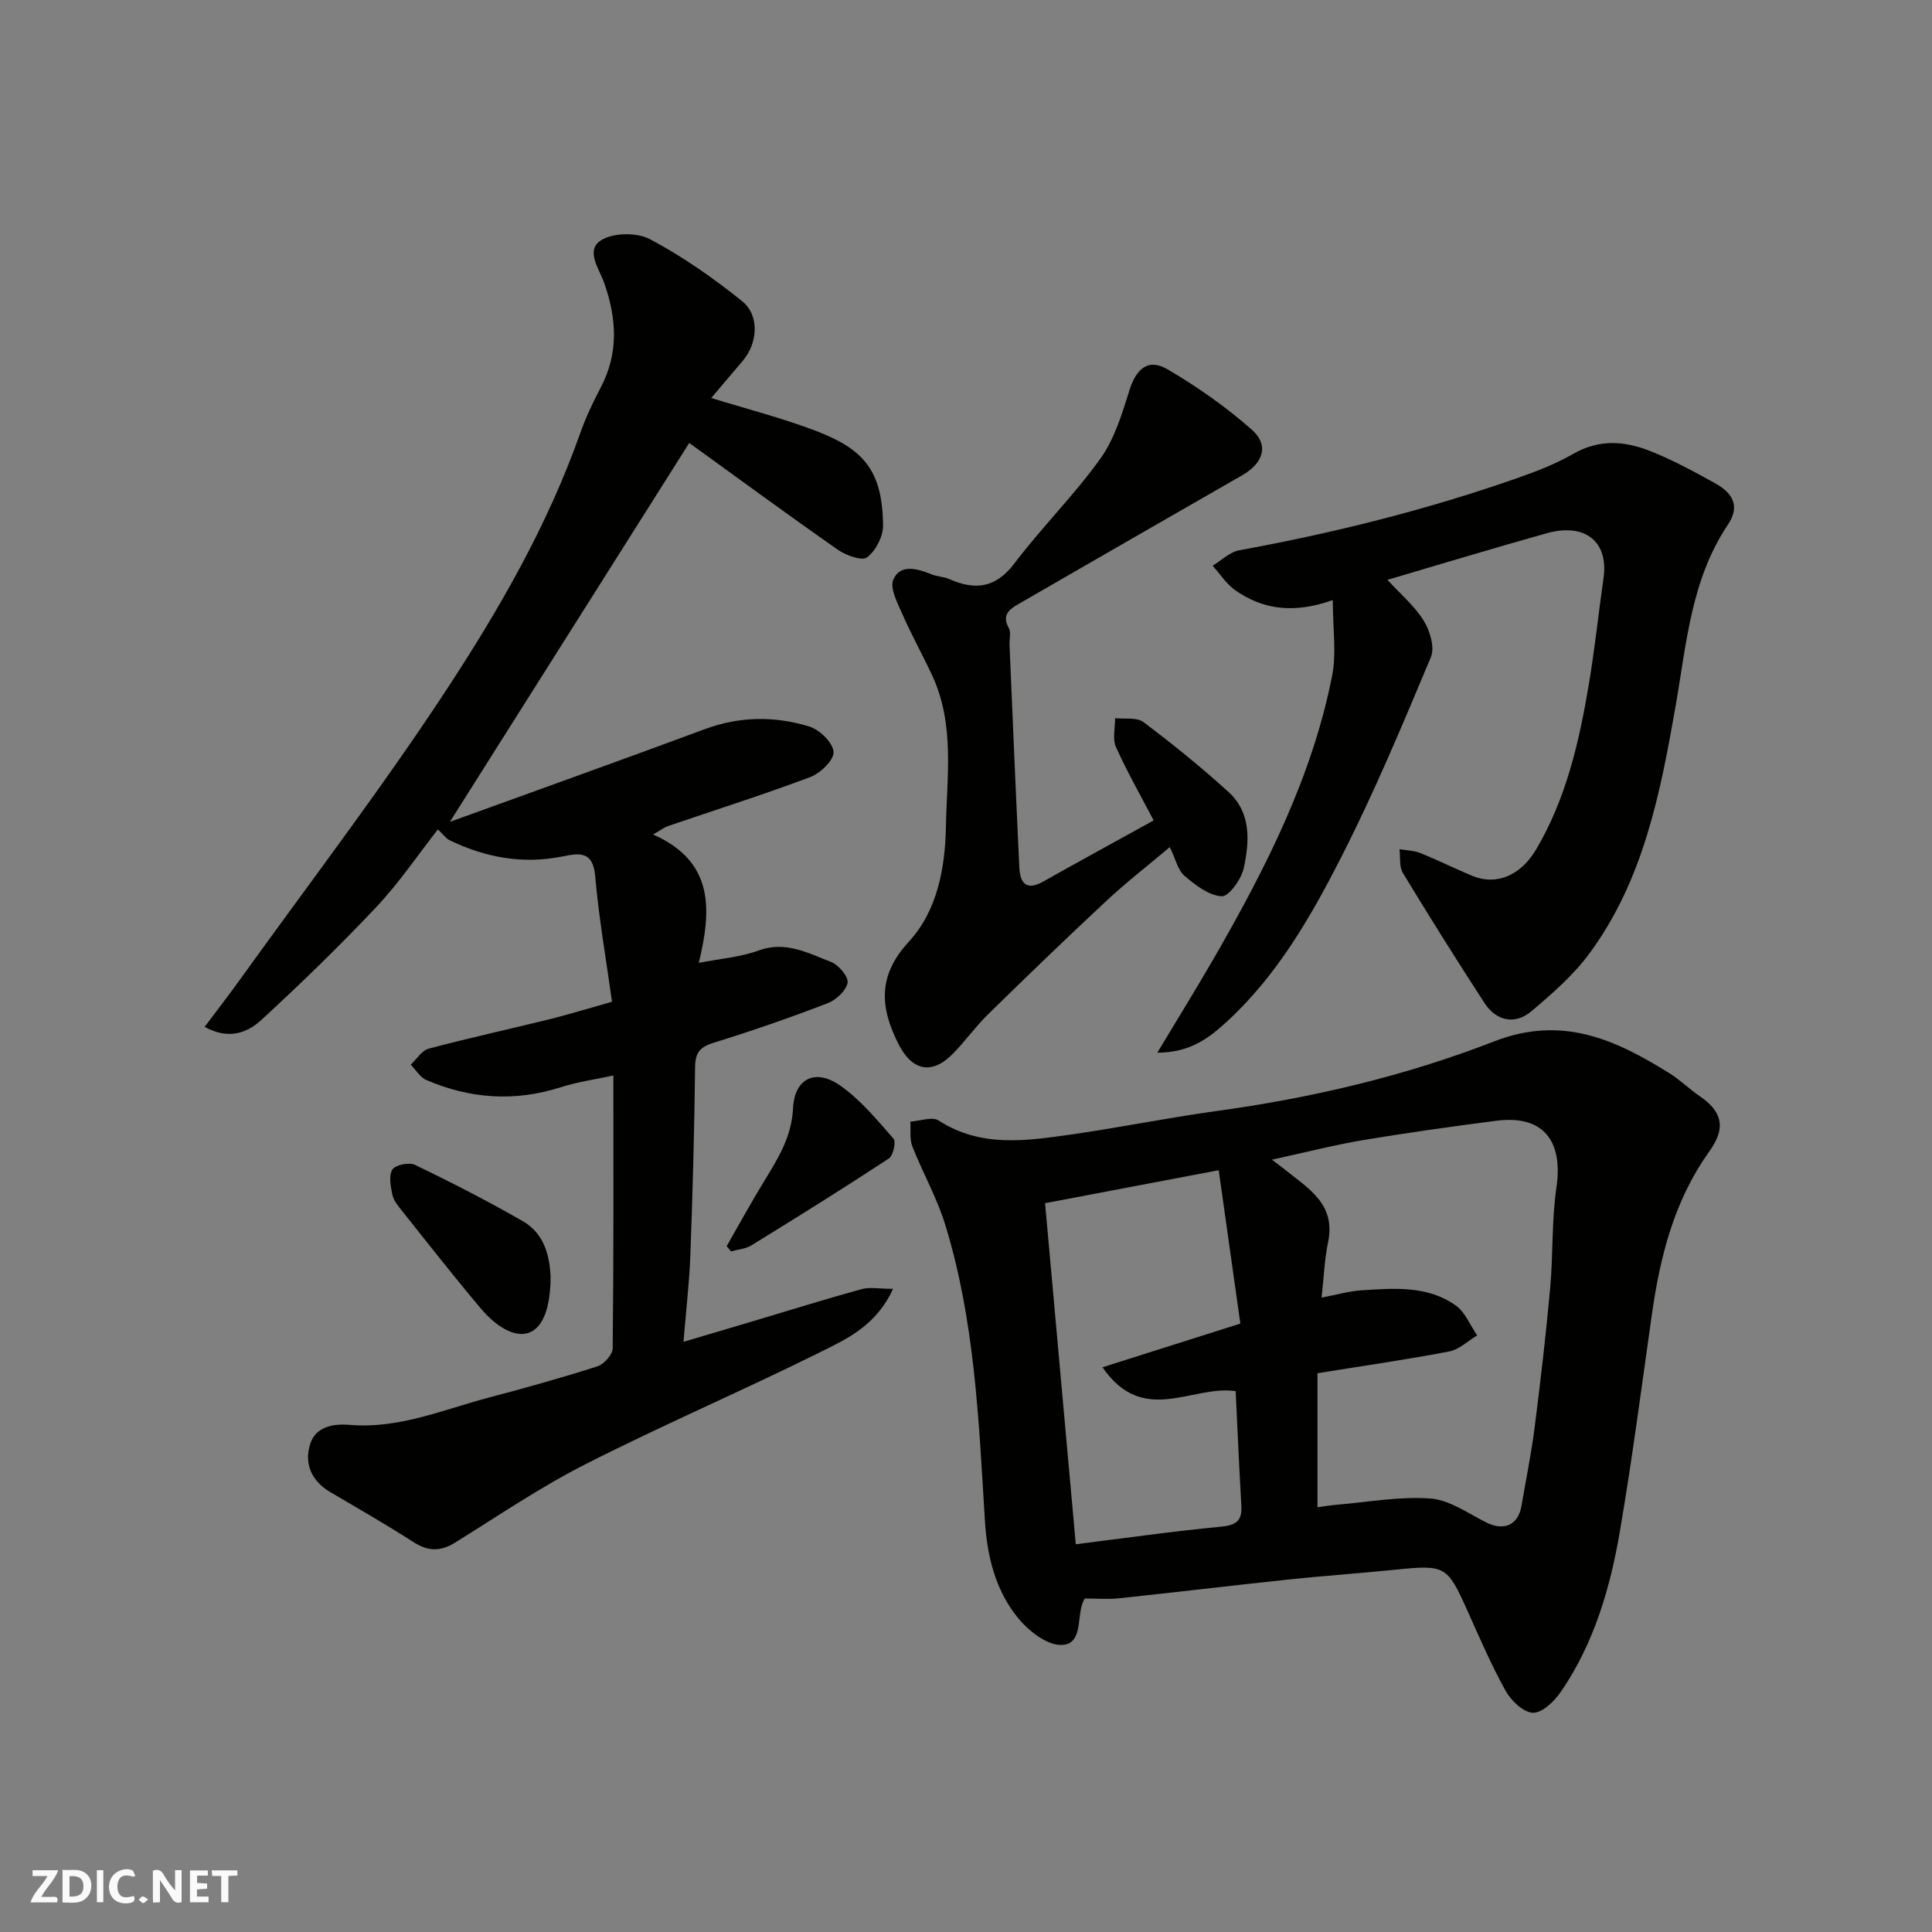
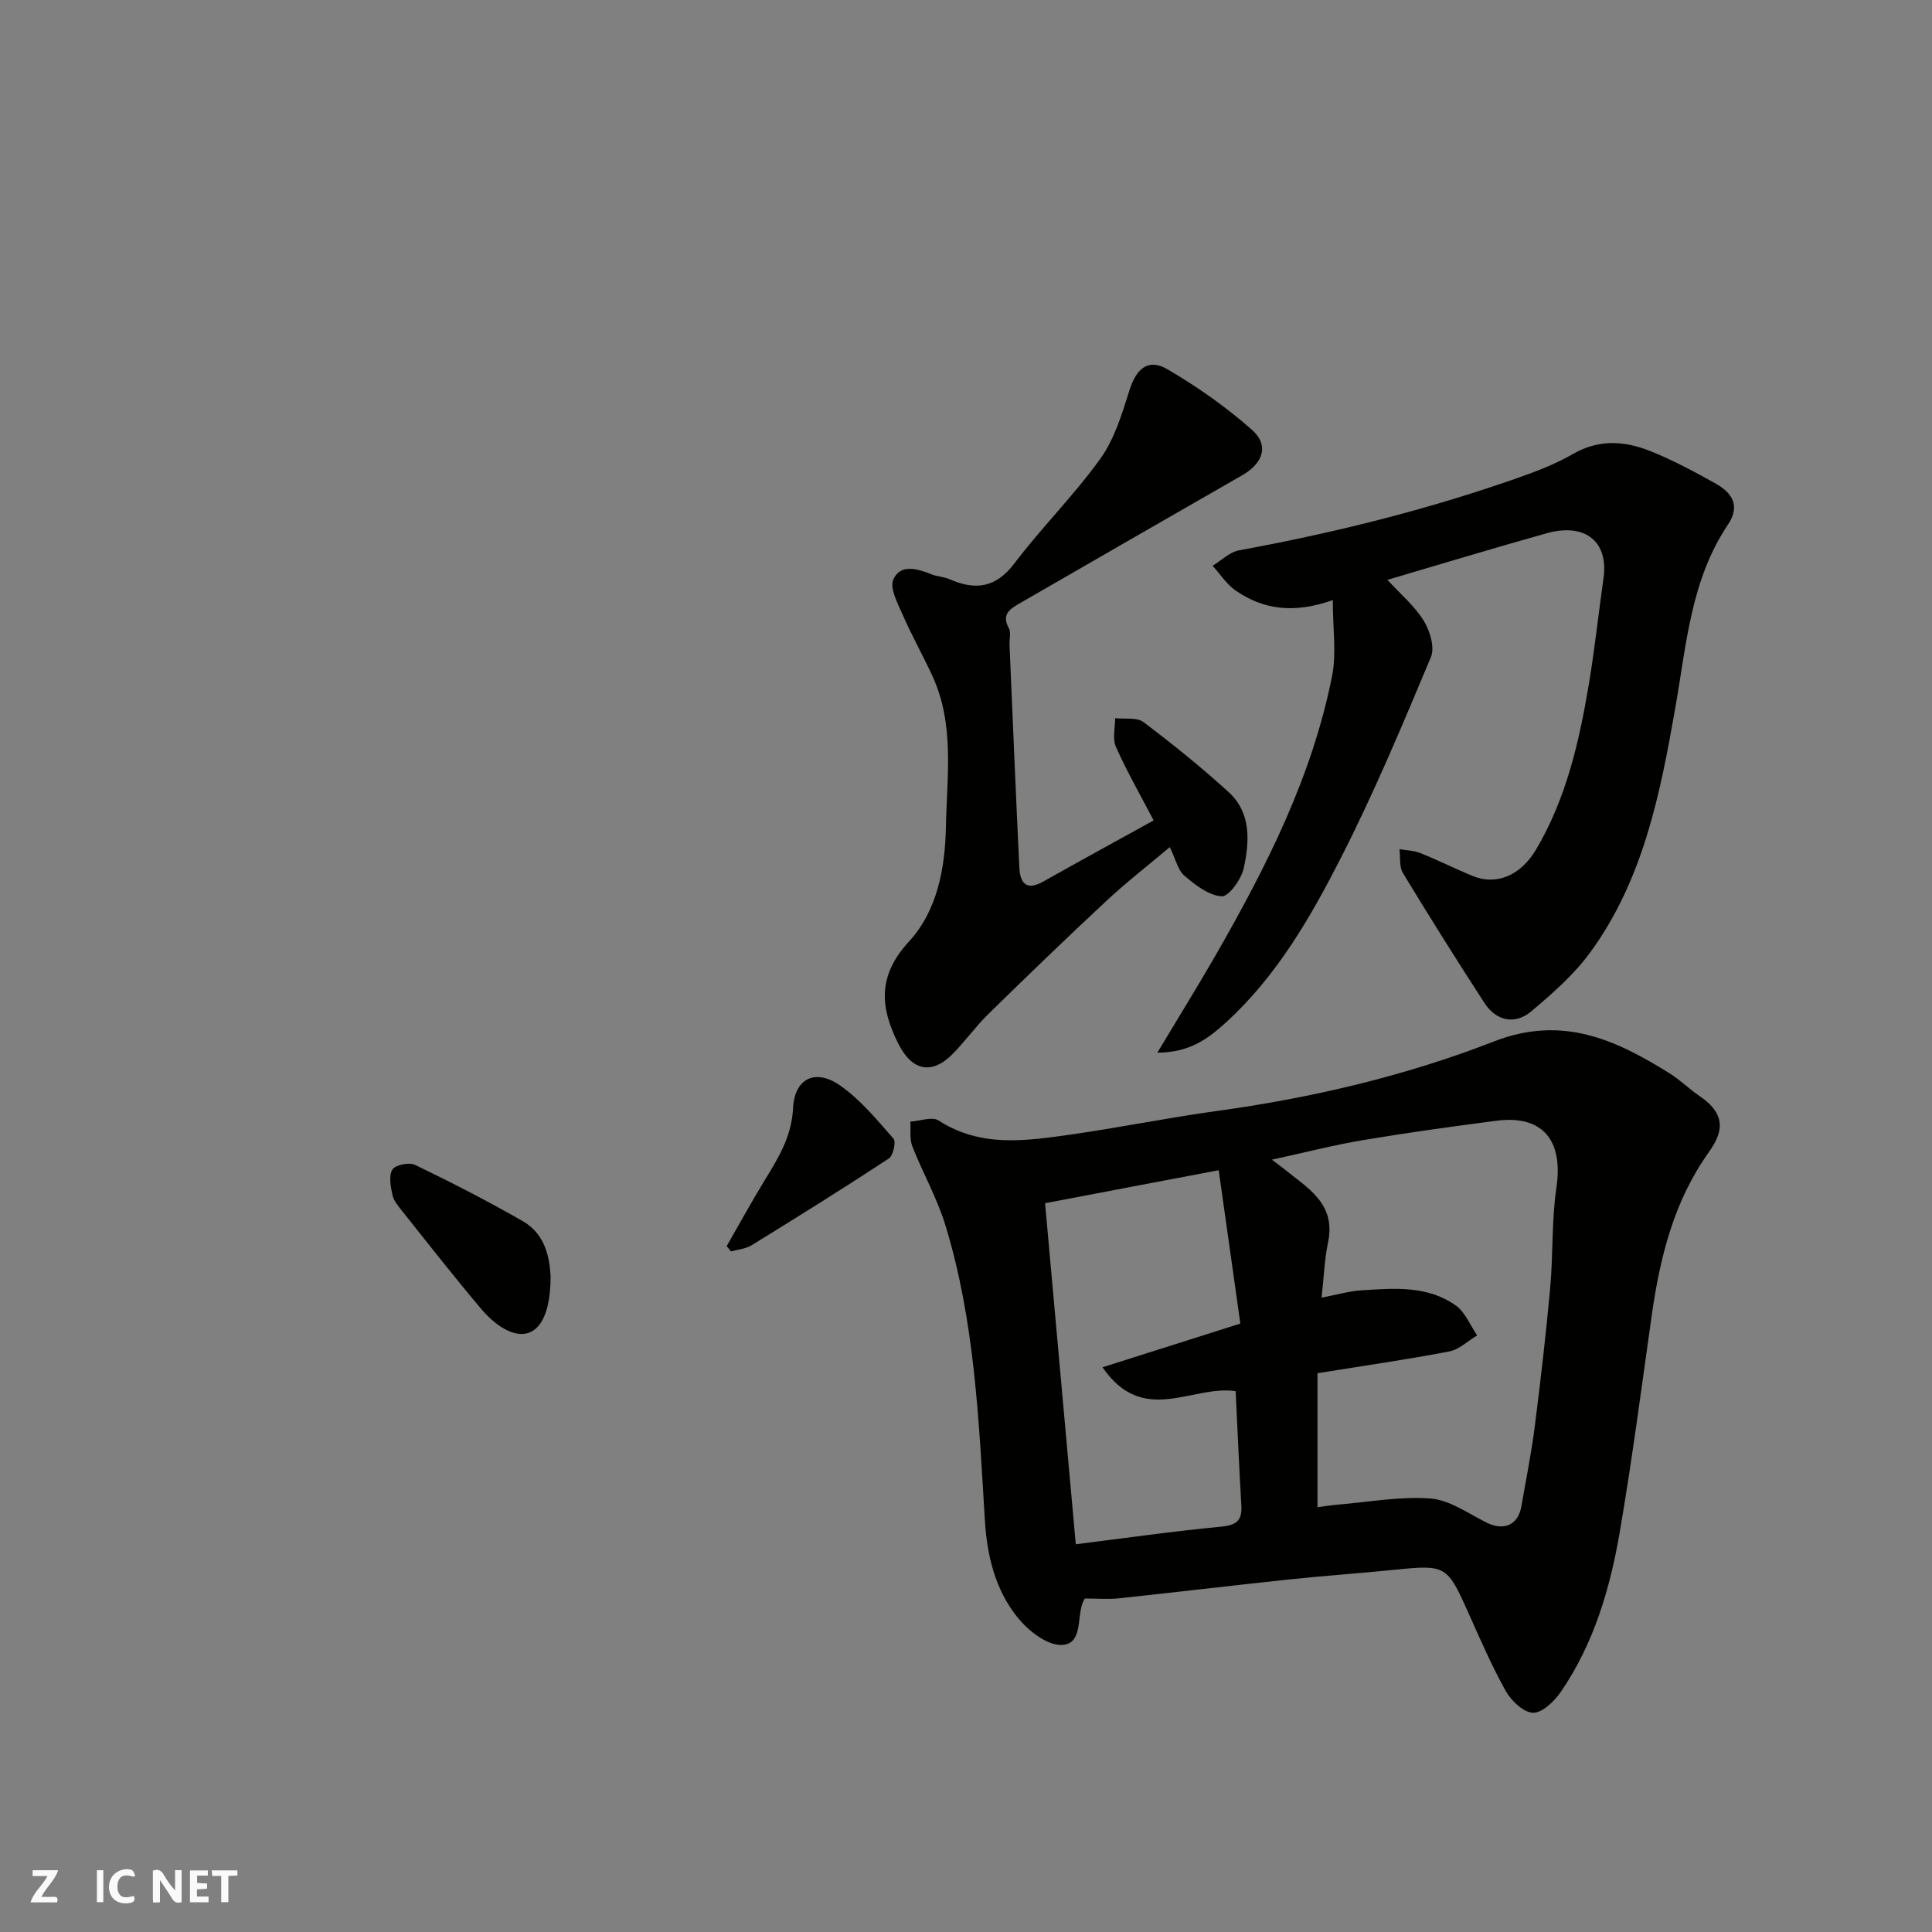
<svg xmlns="http://www.w3.org/2000/svg" enable-background="new 0 0 400 400" viewBox="0 0 400 400">
  <rect x="0" y="0" width="400" height="400" fill="#808080" stroke="none" />
  <g fill="#fafafb">
    <path d="m37.59 393.81c-.92.31-1.52.05-2-.78-.7-1.2-1.52-2.34-2.47-3.78v4.59c-.55.03-.95.05-1.41.07-.03-.37-.06-.64-.06-.91 0-1.91 0-3.81 0-5.7 1.13-.41 1.77-.03 2.29.91.62 1.11 1.38 2.14 2.31 3.19v-4.2h1.35v6.61z" />
-     <path d="m12.94 393.88v-6.75c1.9.19 3.93-.54 5.37 1.29.8 1.01.78 2.88.03 3.97-1.37 1.97-3.4 1.51-5.4 1.49m1.45-1.22c2.04.12 2.92-.58 2.89-2.21-.03-1.51-.98-2.19-2.89-2z" />
    <path d="m11.81 393.87h-5.49c.68-2.18 2.47-3.48 3.51-5.45h-3.08v-1.21h5.29c-.71 2.13-2.44 3.48-3.47 5.51.86 0 1.63.04 2.39-.01.79-.05 1.14.21.85 1.16" />
    <path d="m39.33 393.86v-6.61h3.7v1.07h-2.22v1.52c.68.04 1.34.09 2.07.13v1.07c-.72.05-1.38.09-2.1.14v1.48h2.4v1.19h-3.85z" />
    <path d="m27.71 388.56c-1.15-.3-2.46-.61-3.1.64-.37.73-.41 1.93-.06 2.67.63 1.35 1.99.93 3.17.68.35.94-.01 1.32-.93 1.46-1.62.25-3.05-.27-3.76-1.48-.73-1.24-.6-3.03.31-4.17.88-1.11 2.71-1.7 4-1.16.32.13.44.74.65 1.12-.1.08-.19.16-.28.24" />
    <path d="m49.15 387.24v1.07c-.59.02-1.17.05-1.87.08v5.44h-1.48v-5.44h-1.85c-.05-.4-.08-.73-.13-1.15z" />
    <path d="m20.06 387.21h1.33v6.62h-1.33z" />
-     <path d="m30.68 393.25c-.49.38-.8.79-1.05.76-.32-.05-.6-.45-.9-.7.26-.24.51-.64.8-.67.29-.04.62.3 1.15.61" />
  </g>
-   <path d="m126.71 207.41c-1.23-8.88-2.75-17.43-3.48-26.04-.46-5.38-3.53-4.7-6.89-4.03-8.15 1.62-15.84.2-23.22-3.36-.79-.38-1.35-1.22-2.46-2.26-4.23 5.4-8.07 11.11-12.72 16.04-7.64 8.11-15.65 15.89-23.86 23.43-2.82 2.58-6.68 4.2-11.71 1.41 2.63-3.5 5.04-6.62 7.34-9.82 14.38-20.02 29.4-39.63 42.9-60.24 10.87-16.59 20.82-33.9 27.5-52.81 1.14-3.22 2.6-6.35 4.2-9.37 3.82-7.21 3.4-14.42.75-21.86-1.02-2.87-3.96-6.76-.51-8.82 2.55-1.53 7.36-1.57 10.04-.15 6.72 3.58 13.07 8.01 19.02 12.79 3.73 2.99 3.28 8.77.12 12.45-2.13 2.48-4.24 4.99-6.47 7.63 7.29 2.25 14.45 4.09 21.33 6.68 10.15 3.82 14.12 8.21 14.24 19.72.02 2.27-1.51 5.22-3.3 6.59-1.04.8-4.37-.39-6.05-1.56-10.51-7.35-20.85-14.95-30.78-22.12-16.28 25.77-32.54 51.5-49.56 78.45 18.08-6.56 35.46-12.77 52.77-19.19 7.24-2.69 14.51-2.75 21.68-.54 2.12.66 4.85 3.32 4.99 5.24.12 1.66-2.71 4.42-4.79 5.2-9.73 3.66-19.65 6.8-29.5 10.16-.73.25-1.37.76-3.08 1.74 12.91 5.68 12.01 15.99 9.47 26.58 4.5-.88 8.62-1.18 12.35-2.55 5.62-2.07 10.27.54 15.03 2.36 1.56.6 3.65 3.07 3.42 4.31-.3 1.64-2.38 3.57-4.13 4.24-7.74 2.97-15.59 5.71-23.51 8.15-2.86.88-3.89 1.99-3.93 5.04-.15 12.93-.49 25.87-.97 38.79-.21 5.76-.89 11.5-1.43 18.12 5.3-1.57 9.85-2.91 14.39-4.27 7.48-2.23 14.93-4.56 22.46-6.63 1.73-.48 3.69-.07 6.54-.07-3.47 7.55-9.42 10.3-14.88 13.01-16.08 7.99-32.6 15.08-48.61 23.2-9.42 4.77-18.23 10.76-27.22 16.35-3.05 1.89-5.62 1.78-8.62-.15-5.62-3.61-11.42-6.94-17.18-10.32-3.93-2.31-5.46-5.93-4.17-9.97 1.14-3.59 4.73-4.25 8.25-3.95 10.11.85 19.27-3.16 28.71-5.65 7.55-1.99 15.07-4.09 22.5-6.47 1.36-.44 3.15-2.43 3.17-3.71.21-18.48.14-36.96.14-56.52-3.94.86-7.54 1.36-10.96 2.46-9.48 3.03-18.71 2.37-27.73-1.5-1.31-.56-2.19-2.1-3.27-3.19 1.24-1.14 2.3-2.94 3.74-3.32 8.32-2.21 16.74-4.05 25.1-6.11 3.94-.99 7.83-2.19 12.84-3.59z" fill="#010100" />
  <path d="m224.58 330.95c-.31.64-.39.78-.44.92-1.2 3.17.05 8.64-4.44 8.7-3.05.04-6.88-3.02-9.06-5.74-4.57-5.7-6.27-12.62-6.73-20.04-1.26-20.59-2.08-41.31-8.21-61.23-1.72-5.58-4.67-10.76-6.81-16.22-.6-1.53-.3-3.41-.41-5.12 1.98-.12 4.52-1.1 5.86-.23 8.7 5.64 18.04 4.22 27.33 2.91 10.02-1.42 19.95-3.46 29.97-4.84 19.78-2.71 39.18-7.24 57.7-14.45 14.06-5.47 25.11-.39 36.31 6.6 2.21 1.38 4.1 3.27 6.26 4.74 5.82 3.96 4.62 7.76 1.87 11.61-7.24 10.17-10.1 21.75-11.81 33.81-2.11 14.89-4.05 29.8-6.58 44.62-2 11.76-5.35 23.2-12.18 33.21-1.35 1.98-3.84 4.43-5.79 4.41s-4.54-2.47-5.68-4.51c-3.01-5.41-5.46-11.13-8-16.79-4.09-9.11-4.55-9.37-14.75-8.33-7.36.75-14.74 1.25-22.1 2.03-11.73 1.24-23.45 2.65-35.18 3.9-2.28.25-4.62.04-7.13.04zm38.75-90.85c1.67 1.26 2.07 1.54 2.45 1.85 4.85 3.98 10.85 7.16 9.19 15.2-.76 3.66-.89 7.45-1.35 11.51 3.22-.61 5.71-1.35 8.25-1.51 6.75-.43 13.69-1.05 19.56 3.16 1.94 1.39 2.96 4.08 4.4 6.17-1.92 1.14-3.71 2.93-5.77 3.32-8.8 1.69-17.69 2.96-27.29 4.51v27.75c1.3-.17 2.74-.42 4.19-.54 6.4-.53 12.87-1.75 19.2-1.27 3.95.3 7.78 3.06 11.54 4.95 3.63 1.83 6.61.58 7.29-3.35.94-5.46 2.05-10.9 2.75-16.39 1.22-9.59 2.34-19.2 3.21-28.82.63-6.9.28-13.93 1.29-20.76 1.45-9.81-2.85-15.09-12.45-13.84-9.23 1.2-18.46 2.48-27.64 4.02-5.99 1-11.88 2.53-18.82 4.04zm-35.07 42.98c9.6-3.04 18.6-5.9 28.54-9.05-1.45-10.28-2.9-20.56-4.48-31.75-12.44 2.36-23.85 4.53-35.95 6.83 2.17 24.05 4.27 47.39 6.36 70.61 10.5-1.31 20.2-2.7 29.94-3.62 3.17-.3 4.54-1.13 4.34-4.4-.48-8.07-.81-16.15-1.18-23.68-9.05-1.33-19.13 7.34-27.57-4.94z" fill="#010100" />
  <path d="m239.61 217.95c4.44-7.41 8.35-13.7 12.04-20.12 10.5-18.28 20.02-37.02 24.15-57.91.93-4.68.14-9.7.14-15.68-8.15 2.89-14.46 1.93-20.12-1.98-1.87-1.29-3.19-3.39-4.76-5.13 1.82-1.1 3.52-2.83 5.47-3.19 19.56-3.58 38.79-8.36 57.56-14.94 3.99-1.4 8-2.94 11.64-5.04 5.33-3.07 10.65-2.67 15.89-.59 4.67 1.85 9.14 4.27 13.54 6.72 3.4 1.89 5.24 4.58 2.61 8.5-7.67 11.4-8.59 24.68-10.87 37.69-3.15 17.98-6.67 36.04-17.87 51.18-3.32 4.49-7.7 8.3-12 11.93-3.37 2.84-7.26 2.01-9.68-1.72-5.77-8.89-11.41-17.87-16.9-26.93-.79-1.3-.49-3.26-.7-4.92 1.45.25 2.99.26 4.32.8 3.63 1.46 7.14 3.21 10.76 4.72 5 2.08 10.05-.11 13.22-5.49 6.25-10.6 8.92-22.35 10.92-34.28 1.21-7.25 1.98-14.58 3.02-21.86 1.08-7.55-3.78-11.54-11.78-9.3-10.95 3.06-21.84 6.37-32.96 9.64 2.72 2.97 5.63 5.41 7.52 8.47 1.29 2.08 2.32 5.53 1.48 7.54-5.85 13.95-11.7 27.95-18.56 41.41-6.31 12.38-13.3 24.54-23.76 34.12-3.6 3.25-7.36 6.32-14.32 6.36z" fill="#010100" />
  <path d="m238.85 169.86c-2.8-5.36-5.57-10.19-7.82-15.25-.74-1.67-.14-3.93-.16-5.92 1.99.23 4.49-.23 5.87.81 6.08 4.58 12.03 9.38 17.65 14.51 4.69 4.29 4.31 10.23 3.11 15.75-.5 2.29-3.1 5.9-4.56 5.81-2.67-.16-5.46-2.33-7.7-4.24-1.37-1.16-1.81-3.41-3.05-5.94-4.56 3.84-9.04 7.32-13.17 11.17-8.25 7.69-16.37 15.53-24.43 23.42-2.58 2.53-4.71 5.52-7.23 8.11-4.38 4.51-8.49 3.66-11.32-1.9-3.86-7.6-4.37-14.18 2.13-21.23 5.88-6.37 7.51-15.24 7.67-23.73.2-10.47 1.85-21.22-2.8-31.29-1.96-4.25-4.26-8.35-6.14-12.63-1.03-2.36-2.75-5.53-1.94-7.34 1.44-3.24 4.92-2.27 7.84-1.08 1.19.49 2.58.5 3.75 1.01 5.34 2.35 9.58 1.88 13.46-3.24 5.64-7.46 12.37-14.11 17.81-21.7 2.93-4.08 4.49-9.29 6.03-14.19 1.4-4.44 3.87-6.64 7.83-4.33 6.17 3.6 12.12 7.78 17.47 12.5 3.68 3.24 2.39 6.96-1.97 9.46-15.43 8.83-30.82 17.73-46.23 26.61-1.95 1.12-3.61 2.28-2.09 5.02.5.9.1 2.29.15 3.45.66 15.37 1.3 30.73 2.03 46.09.15 3.25 1.42 4.94 4.96 2.94 7.51-4.23 15.09-8.36 22.85-12.65z" fill="#010100" />
  <path d="m114 264.22c0 9.4-3.31 13.44-8.36 11.48-2.32-.9-4.45-2.85-6.1-4.8-5.57-6.61-10.91-13.42-16.29-20.19-.8-1.01-1.75-2.11-2-3.31-.37-1.74-.81-4 0-5.27.62-.97 3.48-1.54 4.7-.95 7.55 3.65 15.03 7.48 22.3 11.66 4.9 2.82 5.53 8 5.75 11.38z" fill="#010100" />
  <path d="m150.45 258c2.64-4.59 5.17-9.24 7.94-13.75 2.82-4.6 5.52-9 5.8-14.79.3-6.18 4.61-8.31 9.75-4.72 4.21 2.94 7.62 7.1 11.05 11.01.57.65-.07 3.52-.97 4.11-9.38 6.16-18.9 12.1-28.45 17.98-1.21.74-2.81.85-4.23 1.25-.29-.36-.59-.72-.89-1.09z" fill="#010100" />
</svg>